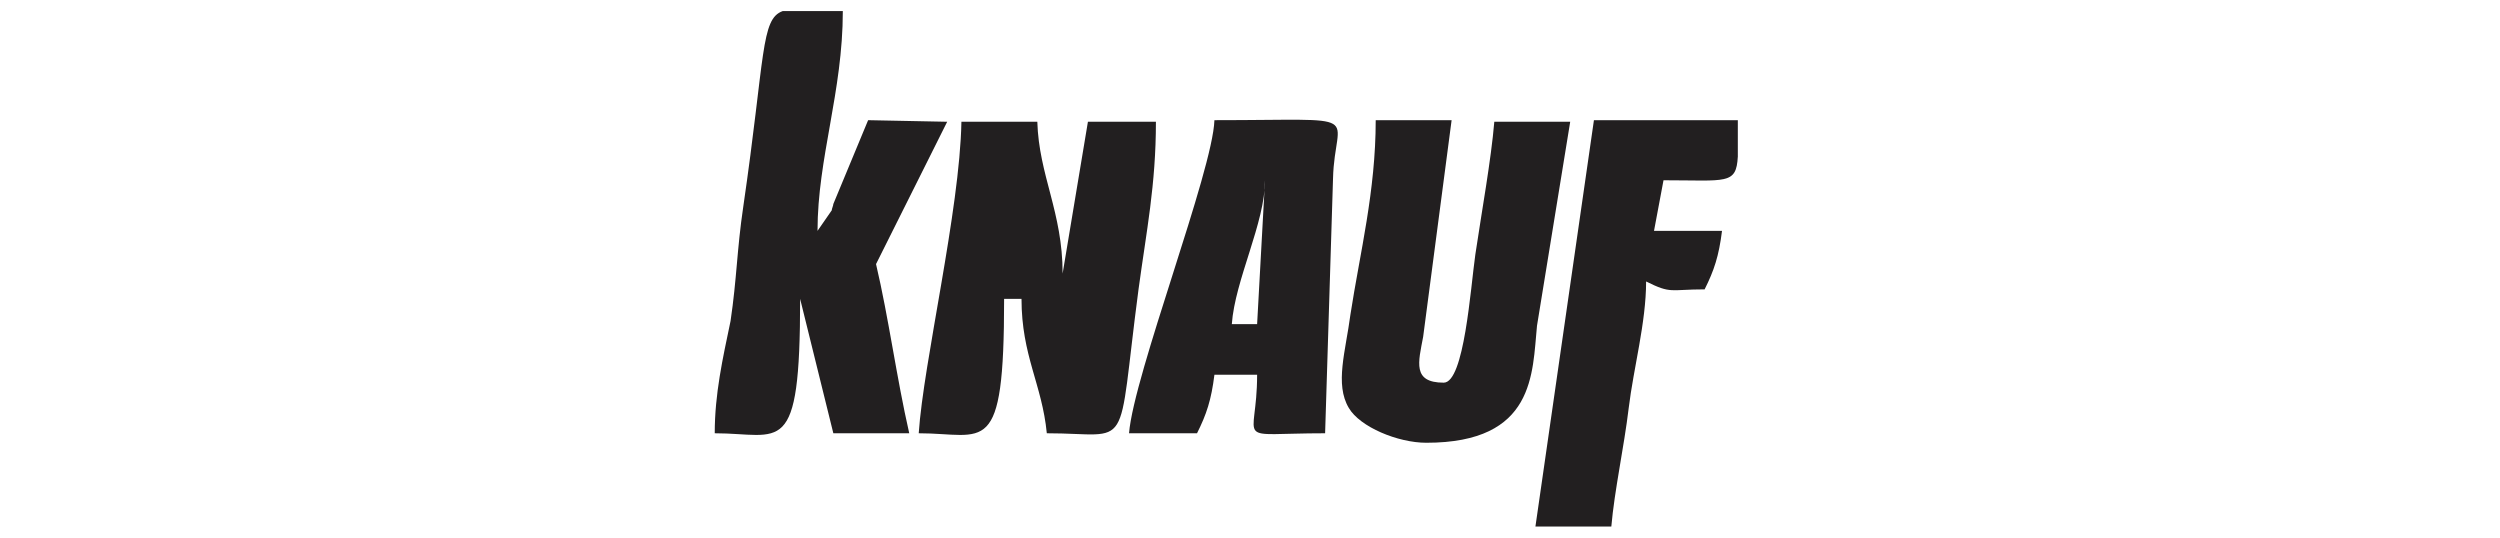
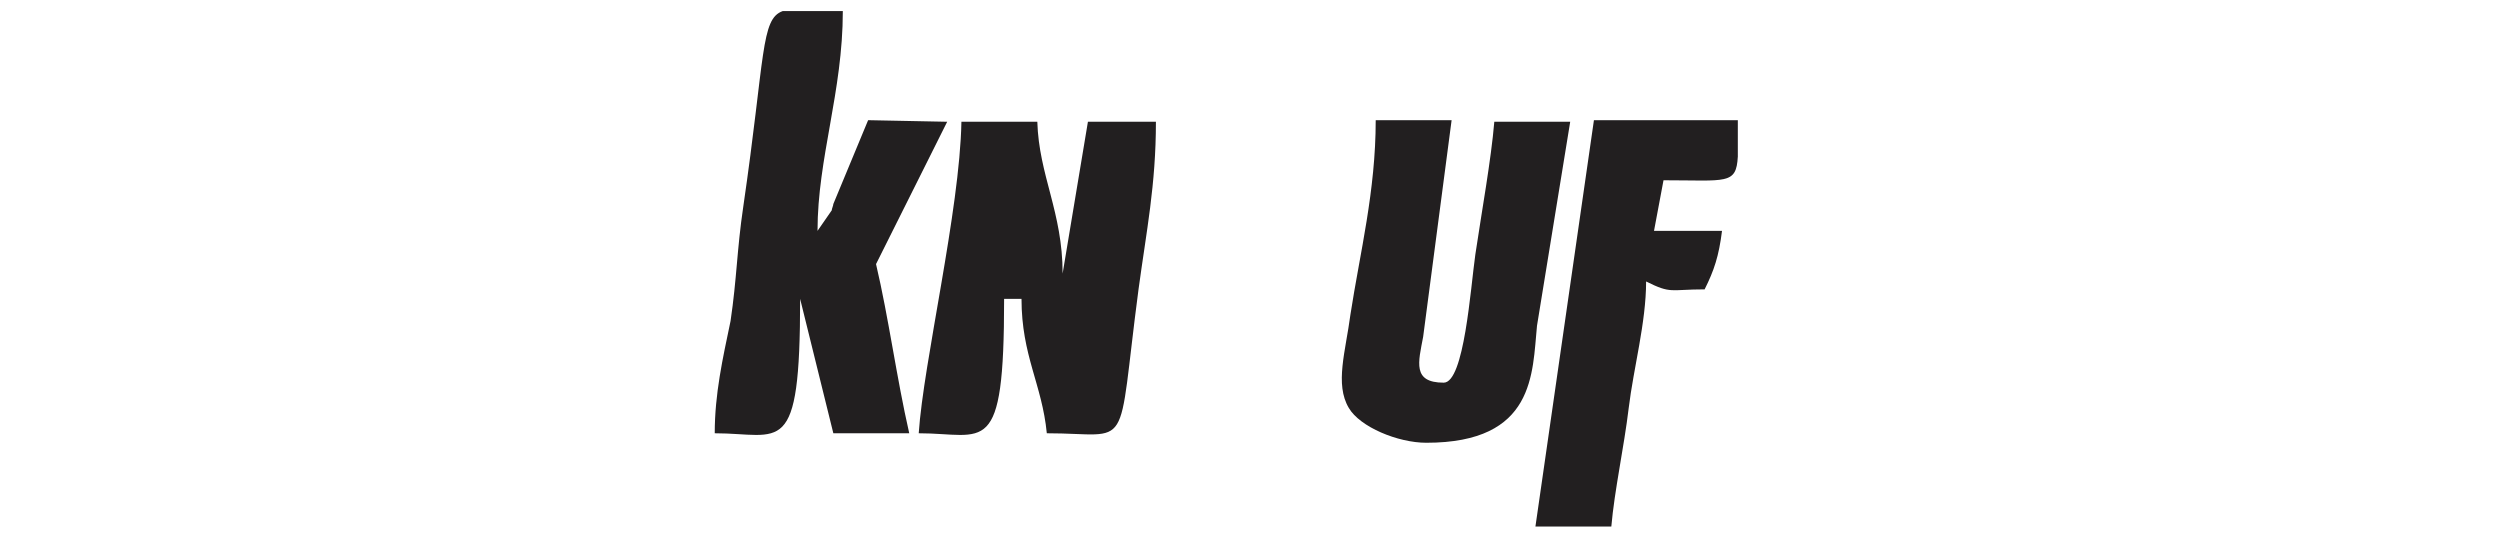
<svg xmlns="http://www.w3.org/2000/svg" version="1.1" id="Режим_изоляции" x="0px" y="0px" viewBox="0 0 158.1 34" style="enable-background:new 0 0 158.1 34;" xml:space="preserve">
  <style type="text/css">
	.st0{fill-rule:evenodd;clip-rule:evenodd;fill:#221F20;}
</style>
  <g>
    <path class="st0" d="M45.2,27.4c4.2,0,5.4,1.7,5.4-8.5l2.1,8.5h4.8c-0.8-3.5-1.3-7.3-2.1-10.7l4.5-9l-5-0.1l-2.2,5.3   c0,0.1-0.1,0.3-0.1,0.4l-0.9,1.3c0-4.6,1.6-8.8,1.6-13.9h-3.8c-1.4,0.5-1.1,2.8-2.5,12.4c-0.4,2.7-0.4,4.5-0.8,7.2   C45.7,22.7,45.2,24.9,45.2,27.4L45.2,27.4z" />
    <path class="st0" d="M58.1,27.4c4.2,0,5.4,1.7,5.4-8.5h1.1c0,3.6,1.3,5.4,1.6,8.5c5.5,0,4.4,1.5,5.8-9.1c0.5-3.7,1.1-6.6,1.1-10.6   h-4.3l-1.6,9.6c0-3.9-1.5-6.2-1.6-9.6h-4.8C60.7,13.3,58.4,22.9,58.1,27.4L58.1,27.4z" />
    <path class="st0" d="M90.2,28c6.9,0,6.7-4.4,7-7.4l2.1-12.9h-4.8c-0.2,2.4-0.8,5.7-1.2,8.4c-0.3,2.1-0.7,8.1-2,8.1   c-2,0-1.6-1.3-1.3-2.9l1.8-13.7H87c0,4.5-1,8.4-1.6,12.3c-0.3,2.3-1,4.4-0.1,5.9C86,27,88.4,28,90.2,28L90.2,28z" />
-     <path class="st0" d="M79.5,20.5h-1.6c0.2-2.8,2.1-6.4,2.1-9.1L79.5,20.5z M71.4,27.4h4.3c0.6-1.2,0.9-2.1,1.1-3.7h2.7   c0,4.5-1.7,3.7,4.3,3.7l0.5-16.1c0.1-4.3,2.4-3.7-7.5-3.7C76.7,10.8,71.7,23.7,71.4,27.4L71.4,27.4z" />
    <path class="st0" d="M97.1,33.3h4.8c0.2-2.3,0.8-5,1.1-7.5c0.3-2.5,1.1-5.4,1.1-8c1.6,0.8,1.5,0.5,3.7,0.5c0.6-1.2,0.9-2.1,1.1-3.7   h-4.3l0.6-3.2c4,0,4.6,0.3,4.7-1.5V7.6h-9.1L97.1,33.3z" />
  </g>
</svg>